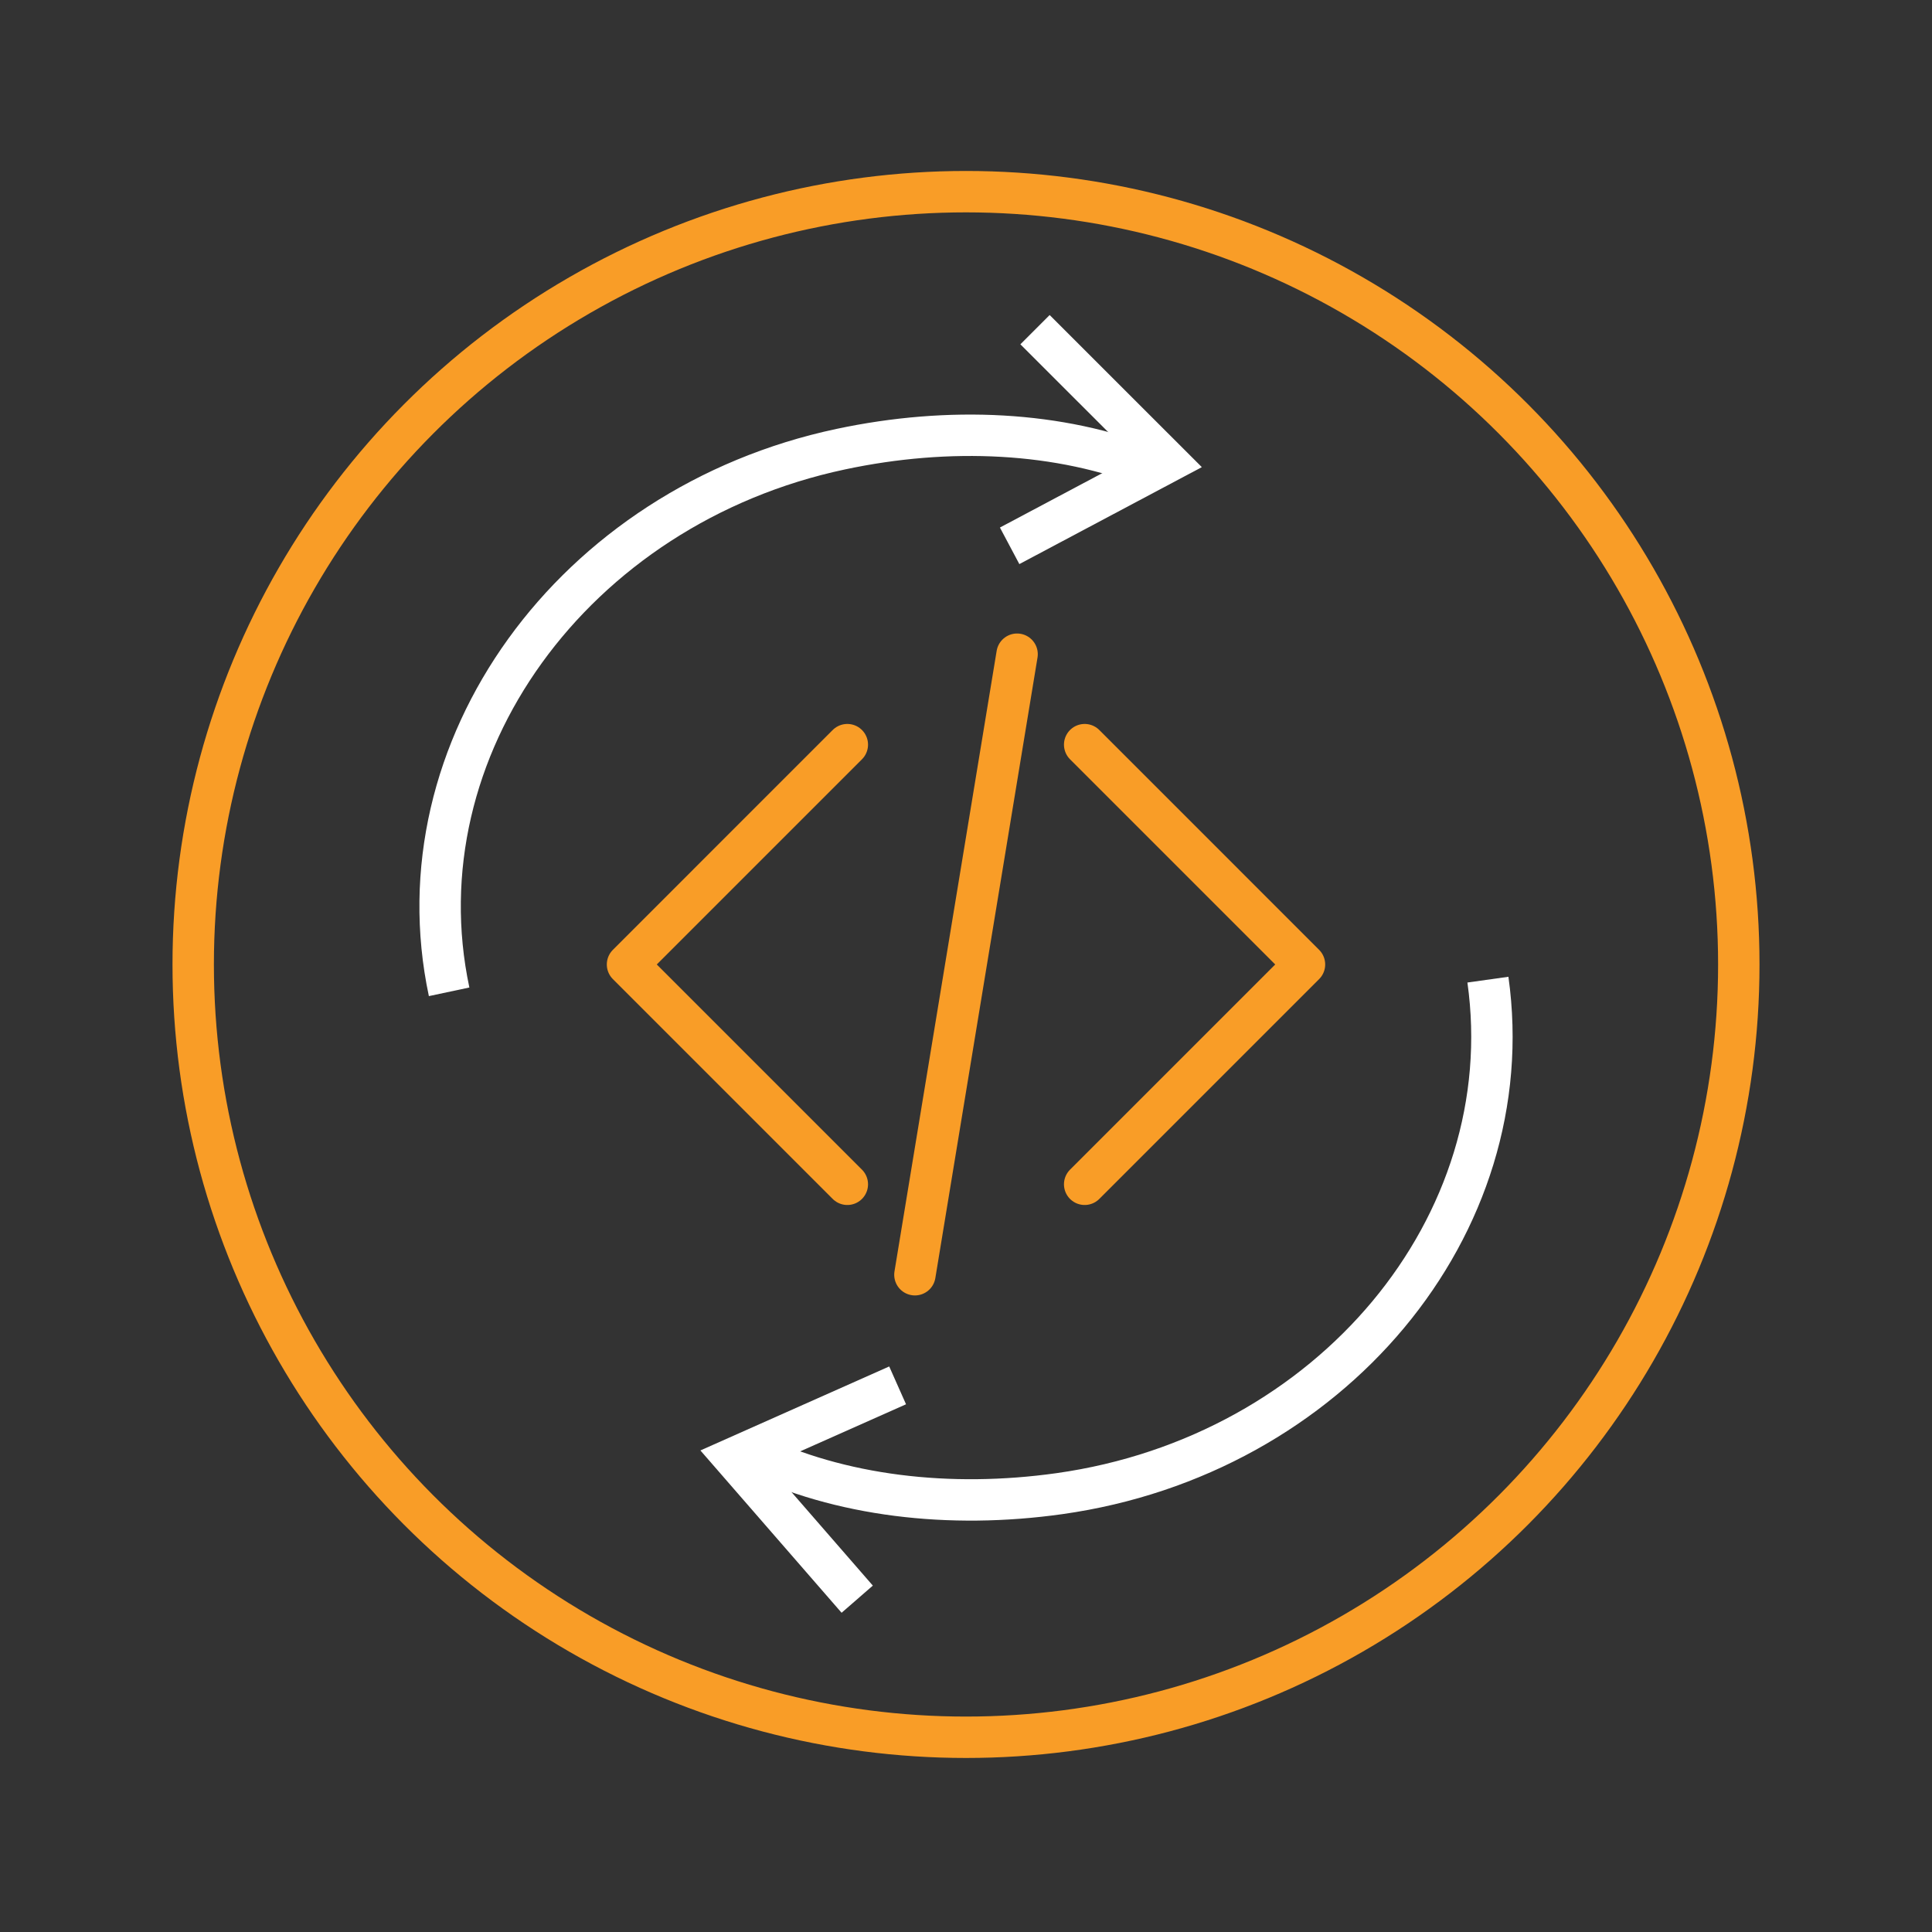
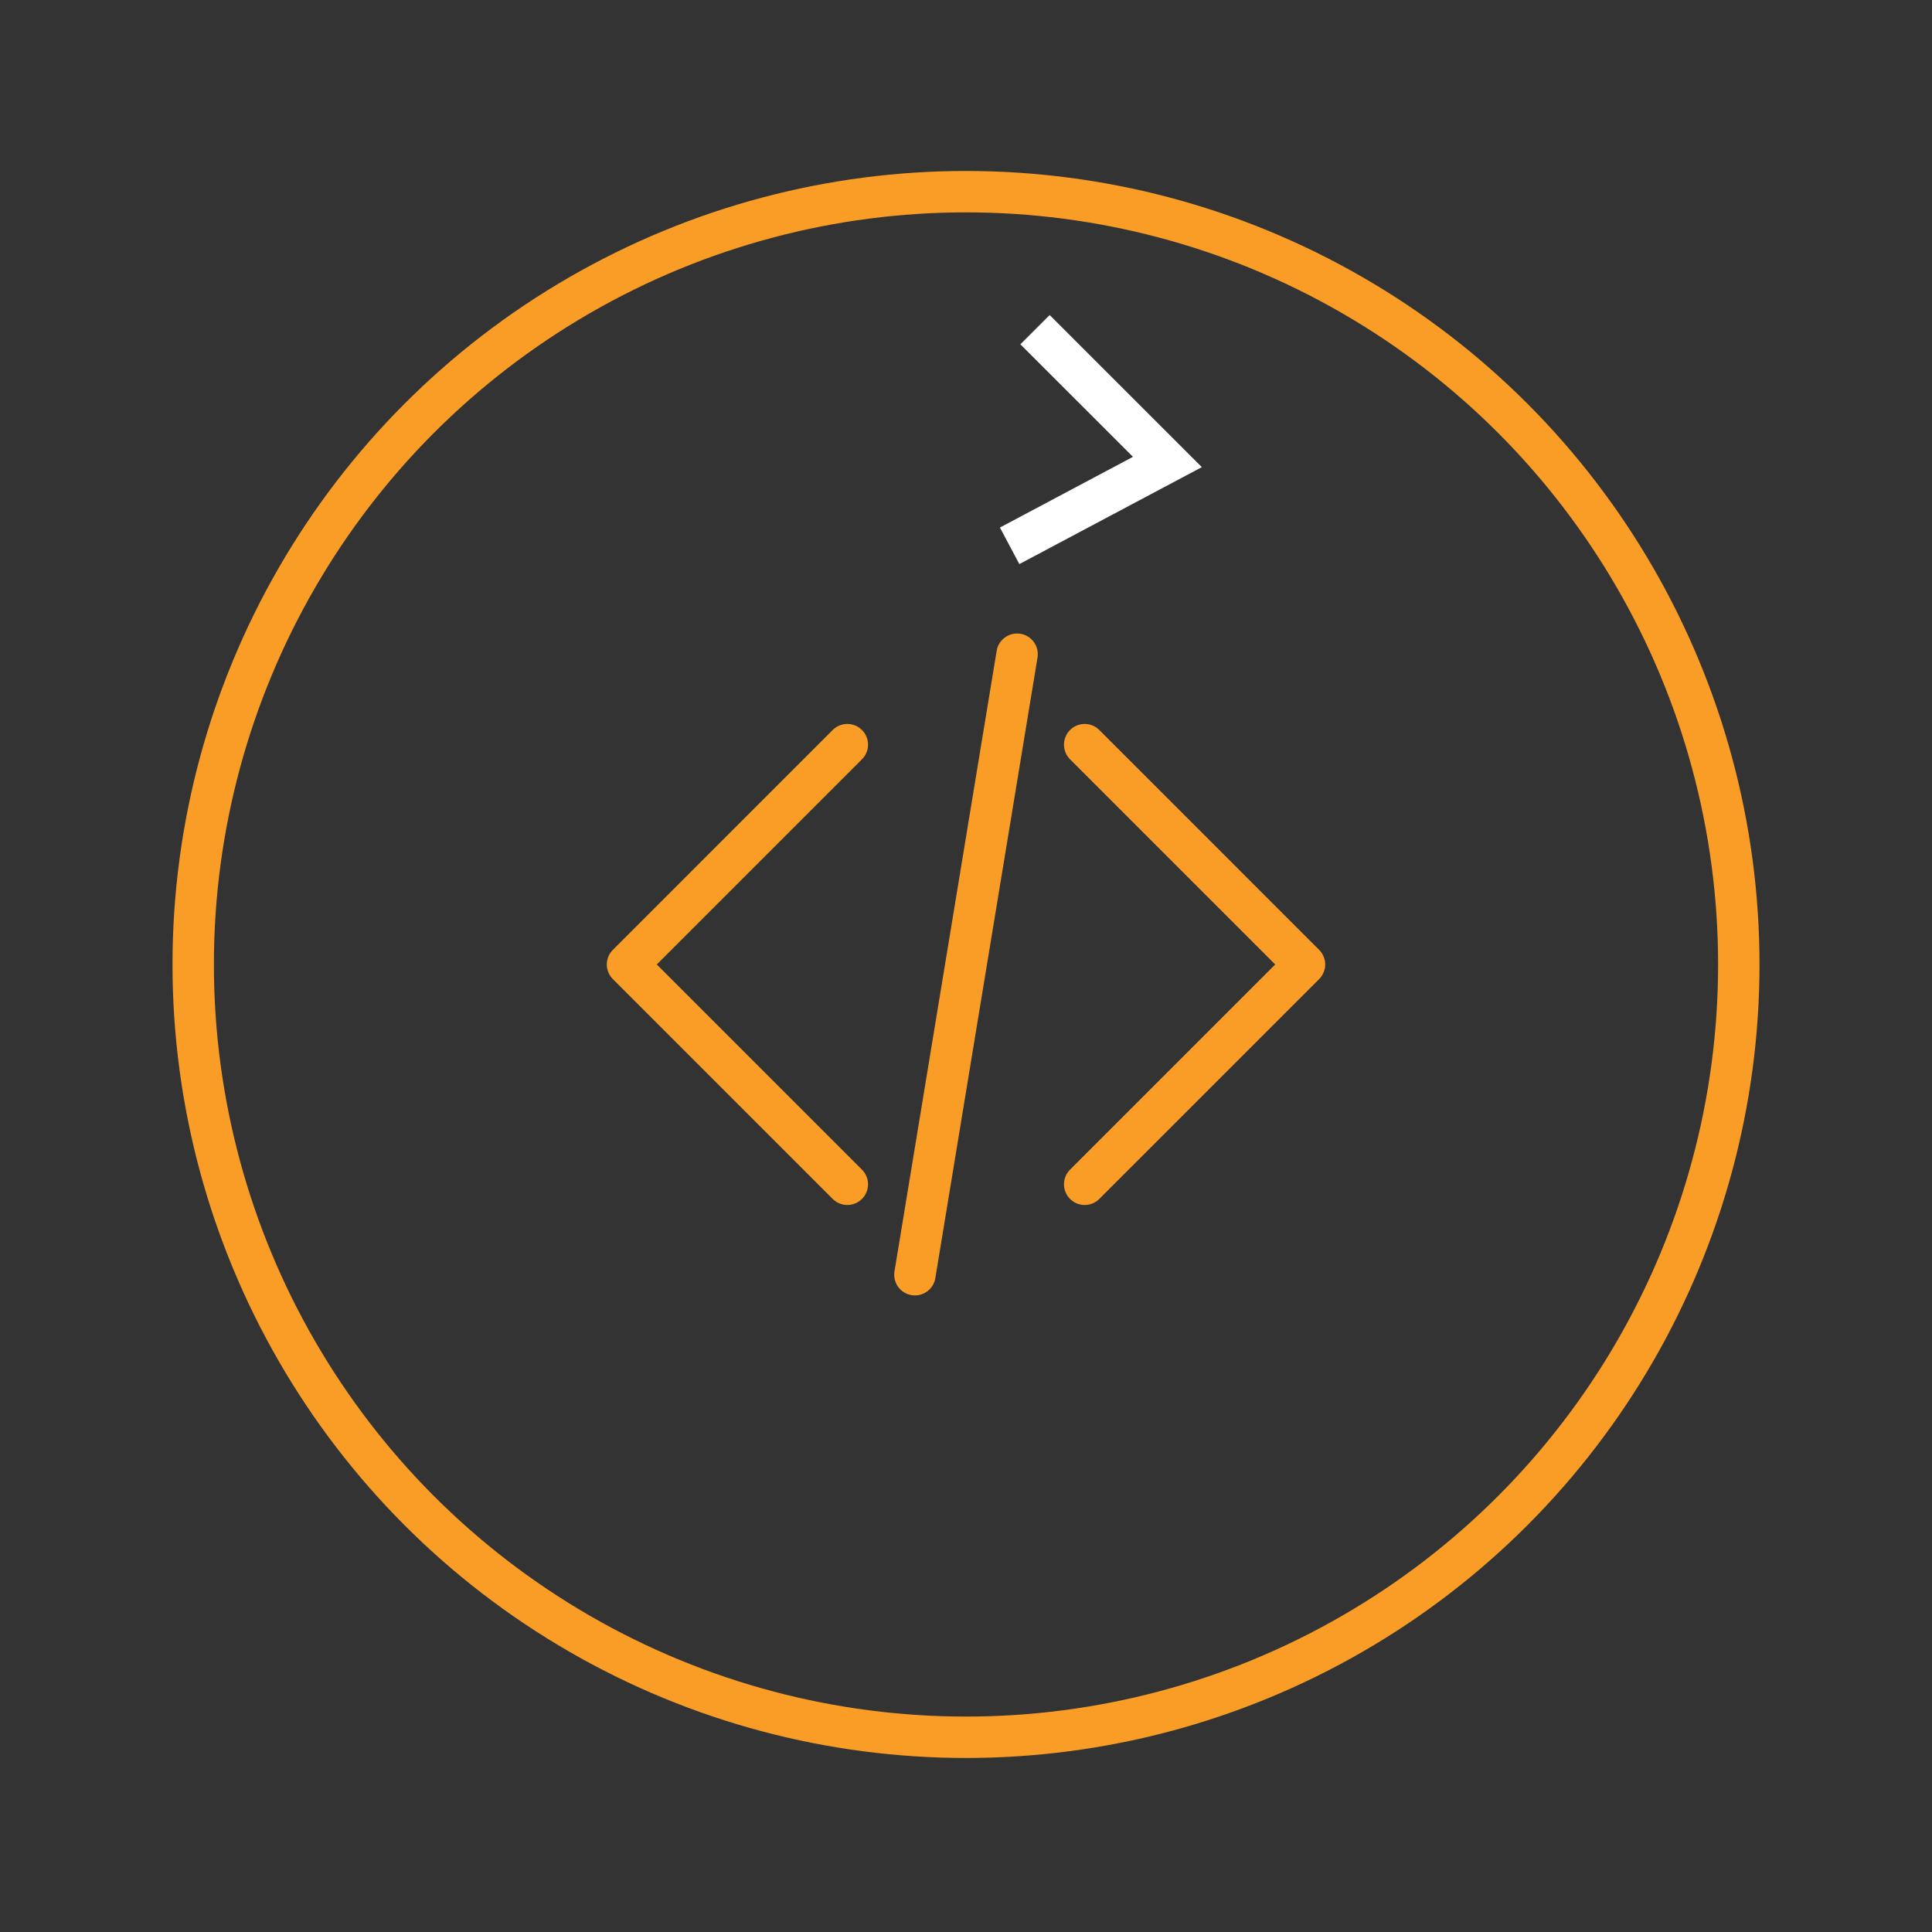
<svg xmlns="http://www.w3.org/2000/svg" width="140" height="140" viewBox="0 0 140 140">
  <rect x="0" y="0" width="140" height="140" fill="#333333" stroke="none" />
  <defs>
    <style>.a,.b,.c,.d{fill:none;}.b,.c{stroke:#f99d27;}.b,.c,.d{stroke-width:3px;}.c{stroke-linecap:round;stroke-linejoin:round;}.d{stroke:#fff;}</style>
  </defs>
  <rect class="a" width="140" height="140" />
  <g transform="translate(1.045 1.389)">
    <circle class="b" cx="56" cy="56" r="56" transform="translate(12.955 12.5)" />
    <path class="c" d="M60.356,84.429,44.427,68.5,60.356,52.571" />
    <path class="c" d="M77.554,52.571,93.483,68.5,77.554,84.429" />
    <line class="c" y1="44.966" x2="7.404" transform="translate(65.253 46.017)" />
-     <path class="d" d="M106.775,69.6c2.5,17.808-11.4,34.485-31.054,37.247-7.943,1.116-15.912.192-22.4-2.953" />
-     <path class="d" d="M64,99l-11.828,5.262,8.9,10.232" />
-     <path class="d" d="M31.5,70.481c-3.739-17.59,8.967-35.2,28.38-39.322,7.846-1.668,15.86-1.3,22.551,1.383" />
    <path class="d" d="M72.117,38.163l11.432-6.074L73.956,22.5" />
  </g>
</svg>